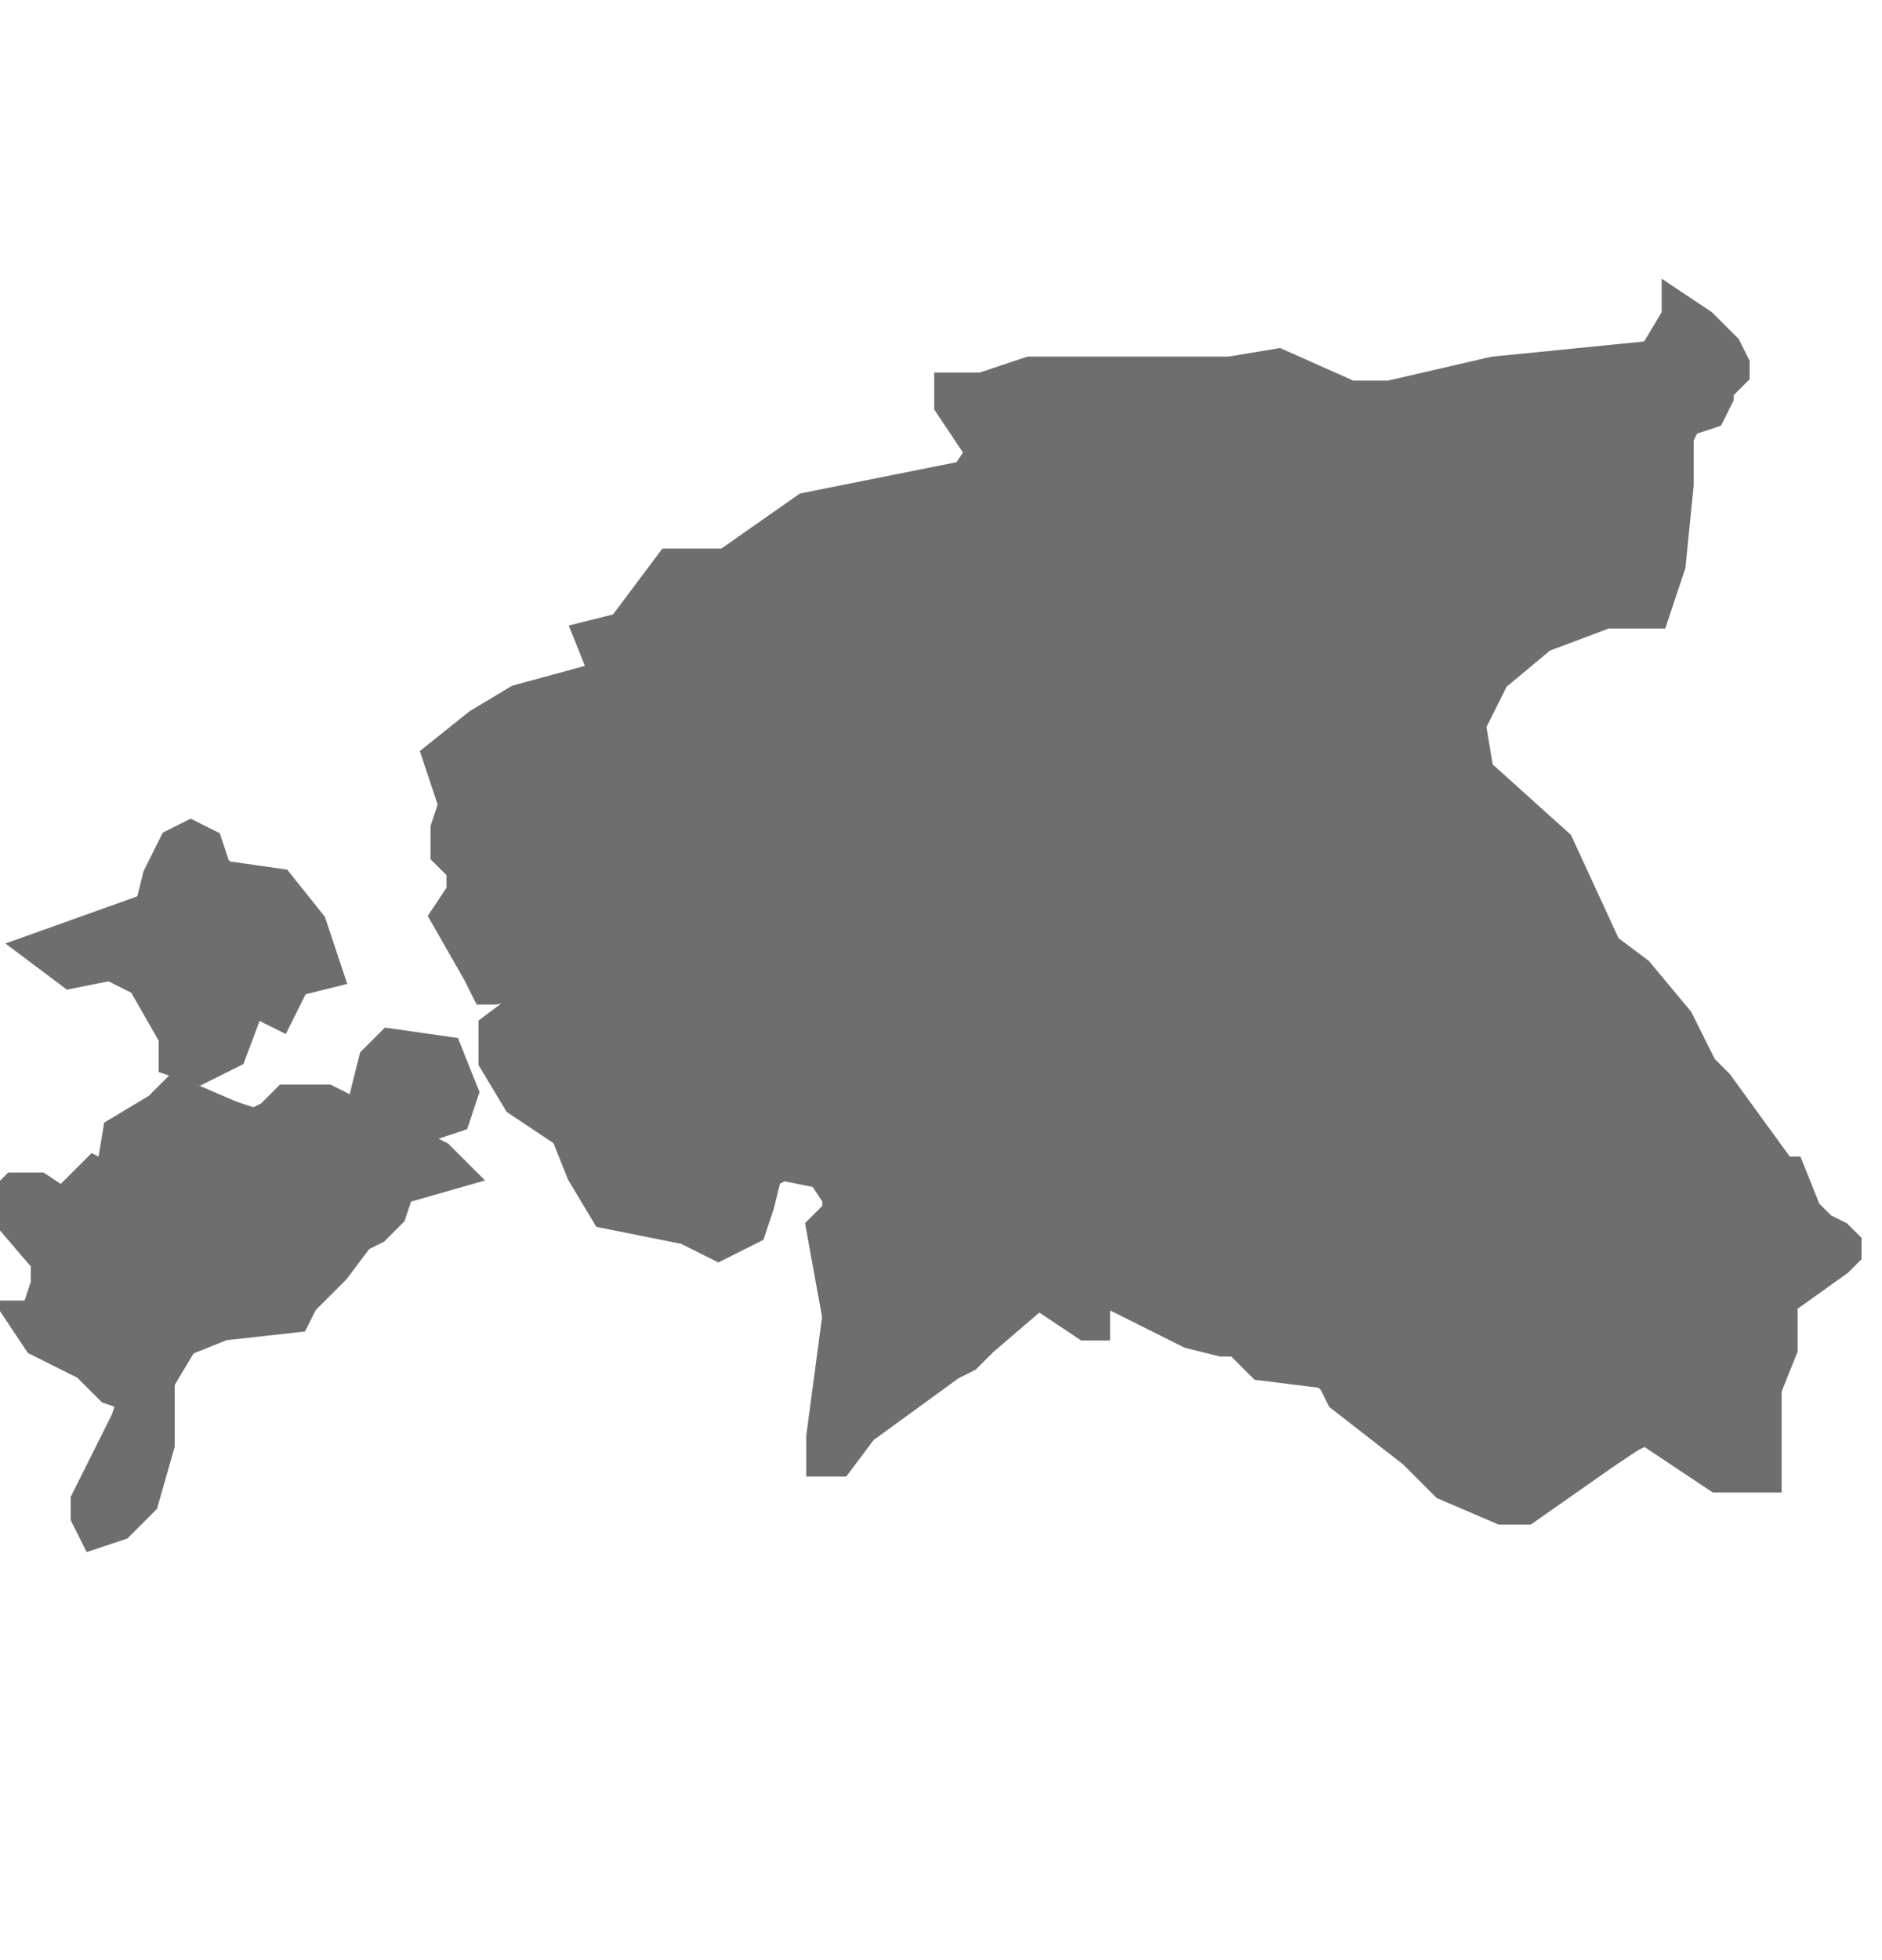
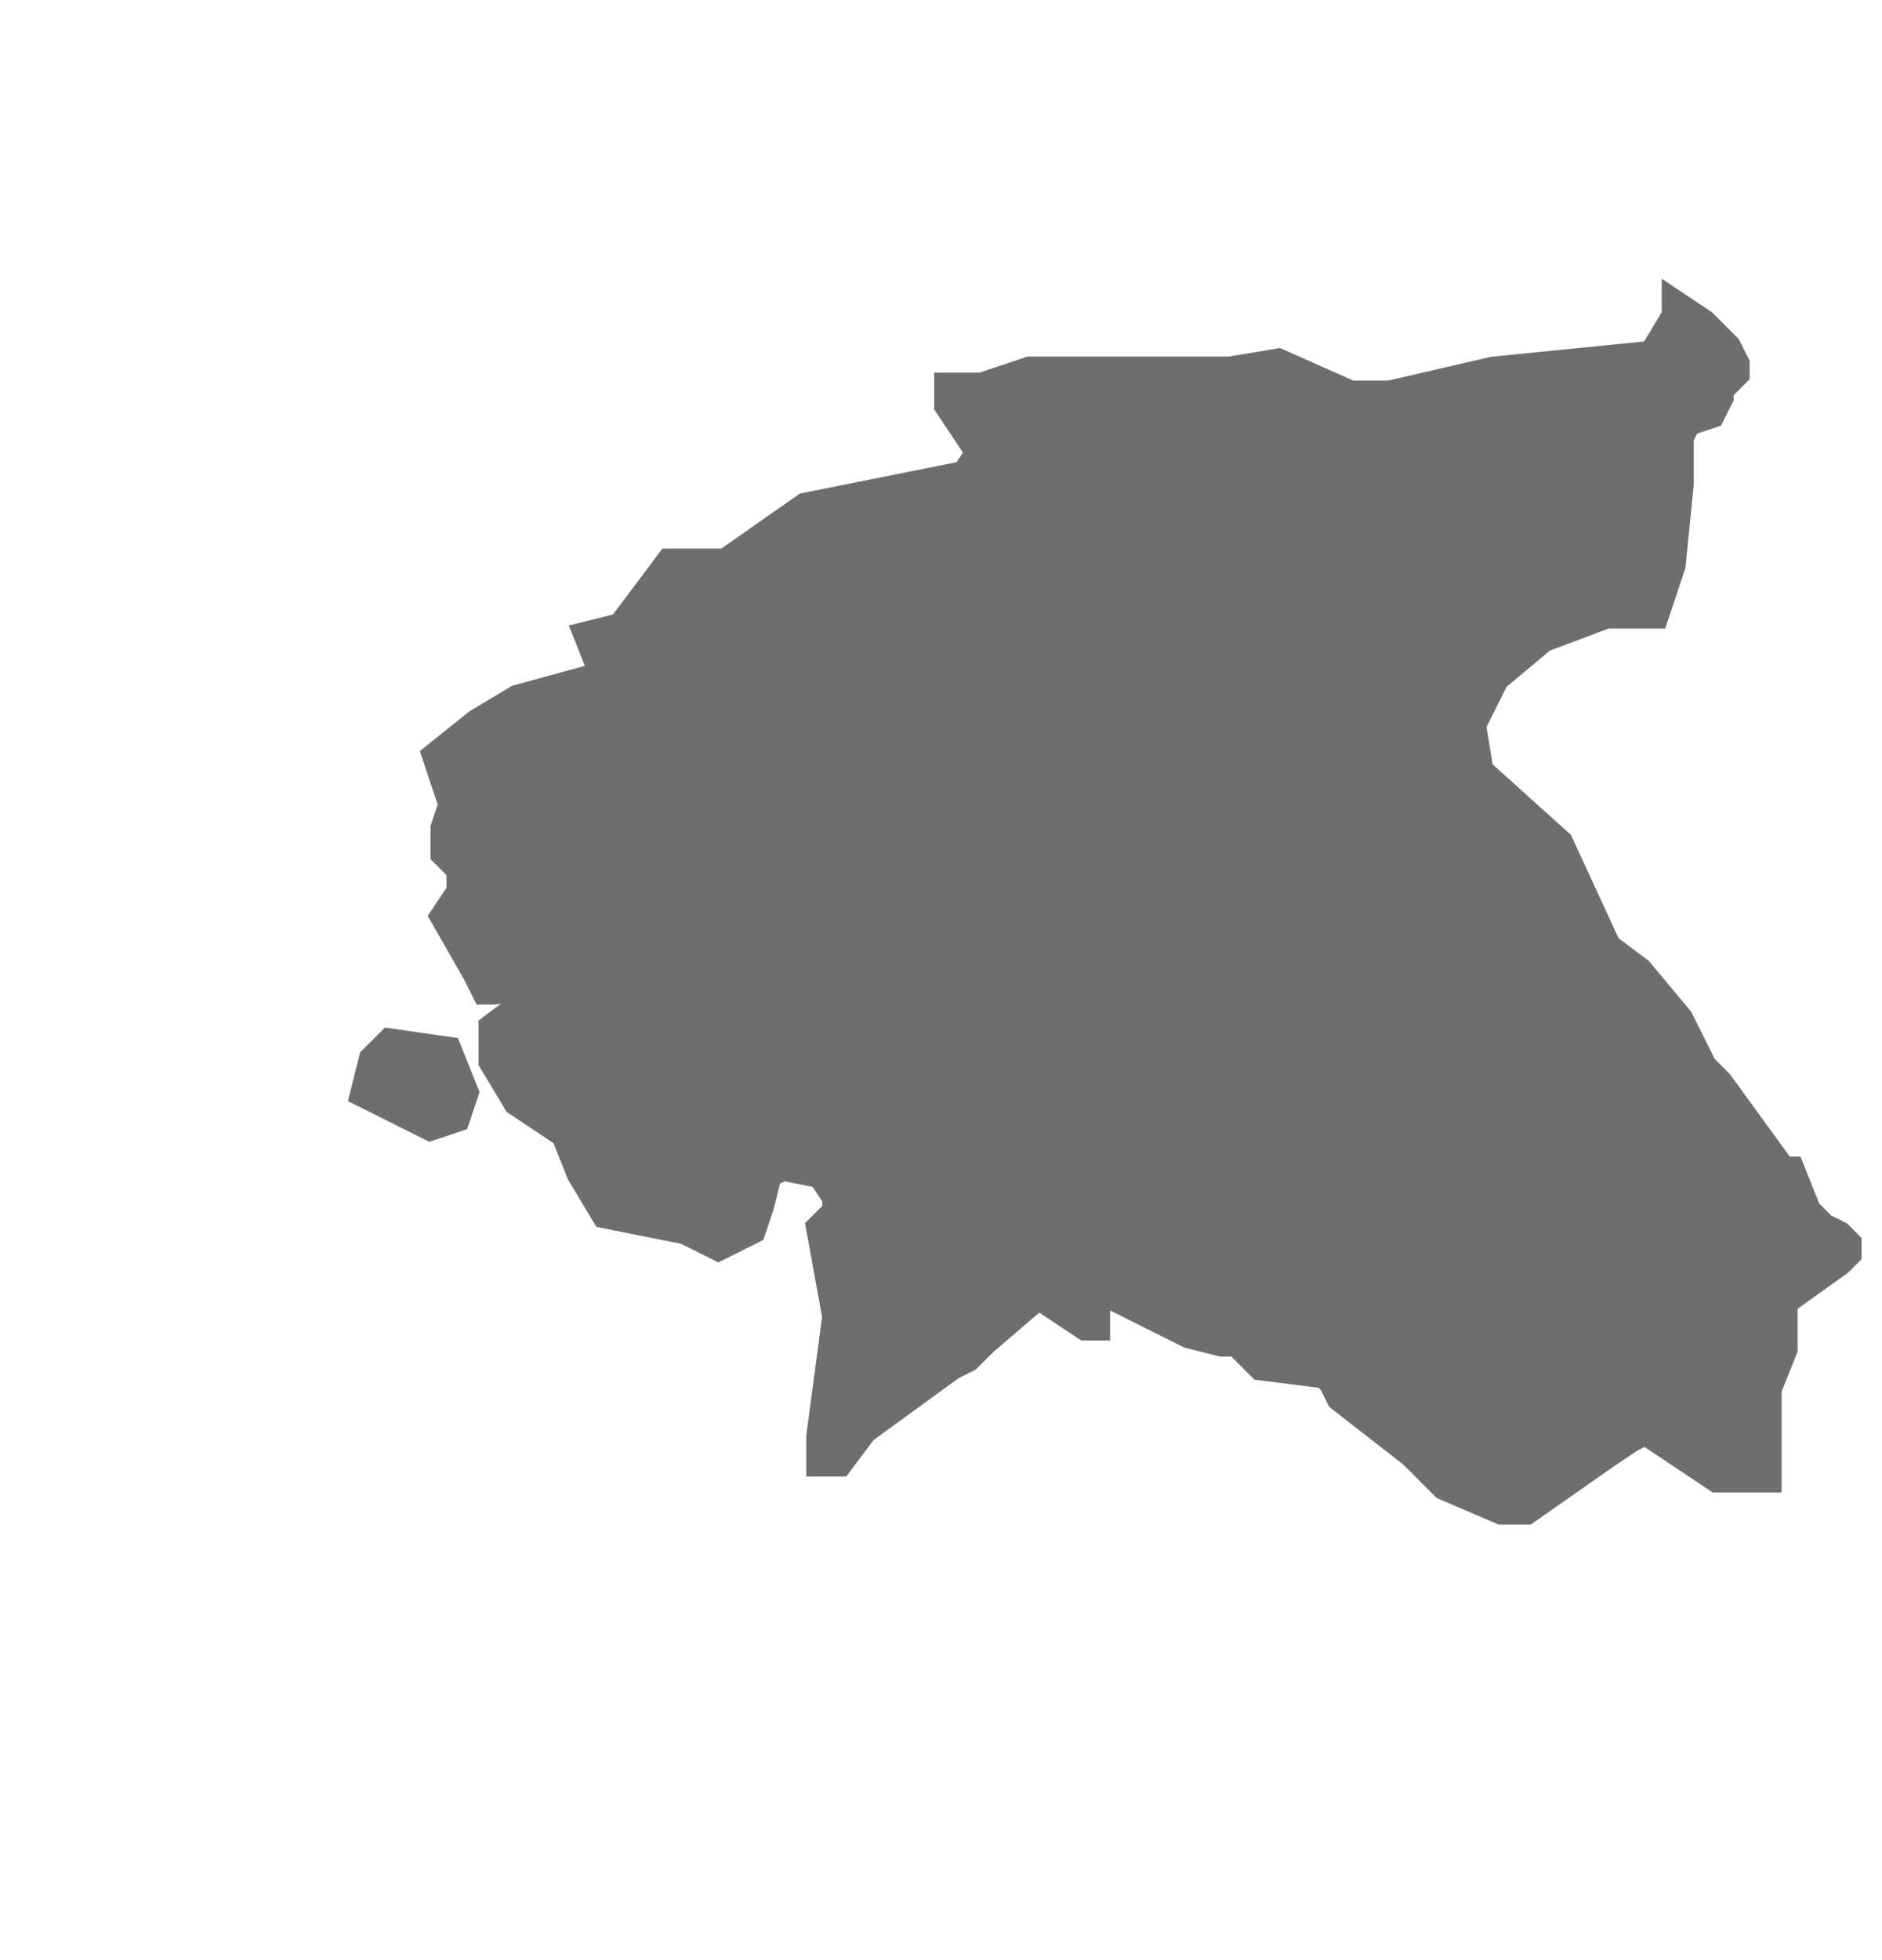
<svg xmlns="http://www.w3.org/2000/svg" version="1.1" id="Calque_2" x="0px" y="0px" viewBox="0 0 171 178" width="171px" height="178px" style="enable-background:new 0 0 171 178;" xml:space="preserve">
  <style type="text/css">
	.st0{fill:#6E6E6E;stroke:#6E6E6E;stroke-width:0.4;}
</style>
  <g id="gEST" transform="matrix(7.264,0,0,7.264,-807.138,-1808.318)">
-     <path id="polyF1S68P1-5" class="st0" d="M114,262.9l0.3,0.1l0.2-0.1l0.2-0.2l0.5,0l1.4,0.7l0.2,0.2l-0.7,0.2l-0.1,0.3l-0.2,0.2   l-0.2,0.1l-0.3,0.4l-0.4,0.4l-0.1,0.2l-0.9,0.1l-0.5,0.2l-0.3,0.5l0,0.8l-0.2,0.7l-0.3,0.3l-0.3,0.1l-0.1-0.2v-0.2l0.5-1l0.1-0.3   l-0.3-0.1l-0.3-0.3l-0.6-0.3l-0.2-0.3l0.1,0l0.1-0.1l0.1-0.3l0-0.3l-0.6-0.7l0.2-0.2l0.3,0l0.3,0.2l0.3-0.3l0.1-0.1l0.2,0.1   l0.1-0.6l0.5-0.3l0.2-0.2L114,262.9z" />
    <path id="polyF1S68P2" class="st0" d="M116.8,262.9l-0.3,0.1l-0.8-0.4l0.1-0.4l0.2-0.2l0.7,0.1l0.2,0.5L116.8,262.9z" />
-     <path id="polyF1S68P3" class="st0" d="M114.8,261.2l-0.2,0.4l-0.2-0.1l-0.1-0.2l-0.3,0.8l-0.4,0.2l-0.3-0.1l0-0.3l-0.4-0.7   l-0.4-0.2l-0.5,0.1l-0.4-0.3l1.4-0.5l0.1-0.4l0.2-0.4l0.2-0.1l0.2,0.1l0.1,0.3l0.1,0.1l0.7,0.1l0.4,0.5l0.2,0.6L114.8,261.2z" />
    <path id="polyF1S68P4" class="st0" d="M123,253.8h0.4l0.6-0.2l2.5,0l0.6-0.1l0.9,0.4l0.5,0l1.3-0.3l2-0.2l0.3-0.5v-0.1l0.3,0.2   l0.3,0.3l0.1,0.2l0,0.1l-0.2,0.2l0,0.1l-0.1,0.2l-0.3,0.1l-0.1,0.2l0,0.6L132,256l-0.2,0.6l-0.6,0l-0.8,0.3l-0.6,0.5l-0.3,0.6   l0.1,0.6l1,0.9l0.6,1.3l0.4,0.3l0.5,0.6l0.3,0.6l0.2,0.2l0.8,1.1l0.1,0l0,0l0.2,0.5l0.2,0.2l0.2,0.1l0.1,0.1l0,0.1l-0.1,0.1   l-0.7,0.5l0,0.3l0,0.3l-0.2,0.5v0.4l0,0.5l0,0.2l-0.1,0l-0.5,0L132,267l-0.3-0.2l-0.2,0.1l-0.3,0.2l-1,0.7l-0.3,0l-0.7-0.3   l-0.4-0.4l-0.9-0.7l-0.1-0.2l-0.1-0.1l-0.8-0.1l-0.3-0.3h-0.2l-0.4-0.1l-1-0.5l-0.2,0l0,0.1l0,0.2l0,0.1l-0.1,0l-0.3-0.2l-0.3-0.2   l-0.7,0.6l-0.2,0.2l-0.2,0.1l-1.1,0.8l-0.3,0.4l-0.2,0l0-0.3l0.2-1.5l-0.2-1.1l0.2-0.2l0-0.2l-0.2-0.3l-0.5-0.1l-0.2,0.1l-0.1,0.4   l-0.1,0.3l-0.4,0.2l-0.4-0.2l-1-0.2l-0.3-0.5l-0.2-0.5l-0.6-0.4l-0.3-0.5v-0.4l0.4-0.3l0.1-0.3l-0.5,0.1l-0.1,0l-0.1-0.2l-0.4-0.7   l0.2-0.3l0-0.3l-0.2-0.2l0-0.3l0.1-0.3l-0.2-0.6l0.5-0.4l0.5-0.3l1.1-0.3l-0.2-0.5l0.4-0.1l0.6-0.8l0.7,0l1-0.7l2-0.4l0.2-0.3   L123,254L123,253.8z" />
  </g>
</svg>